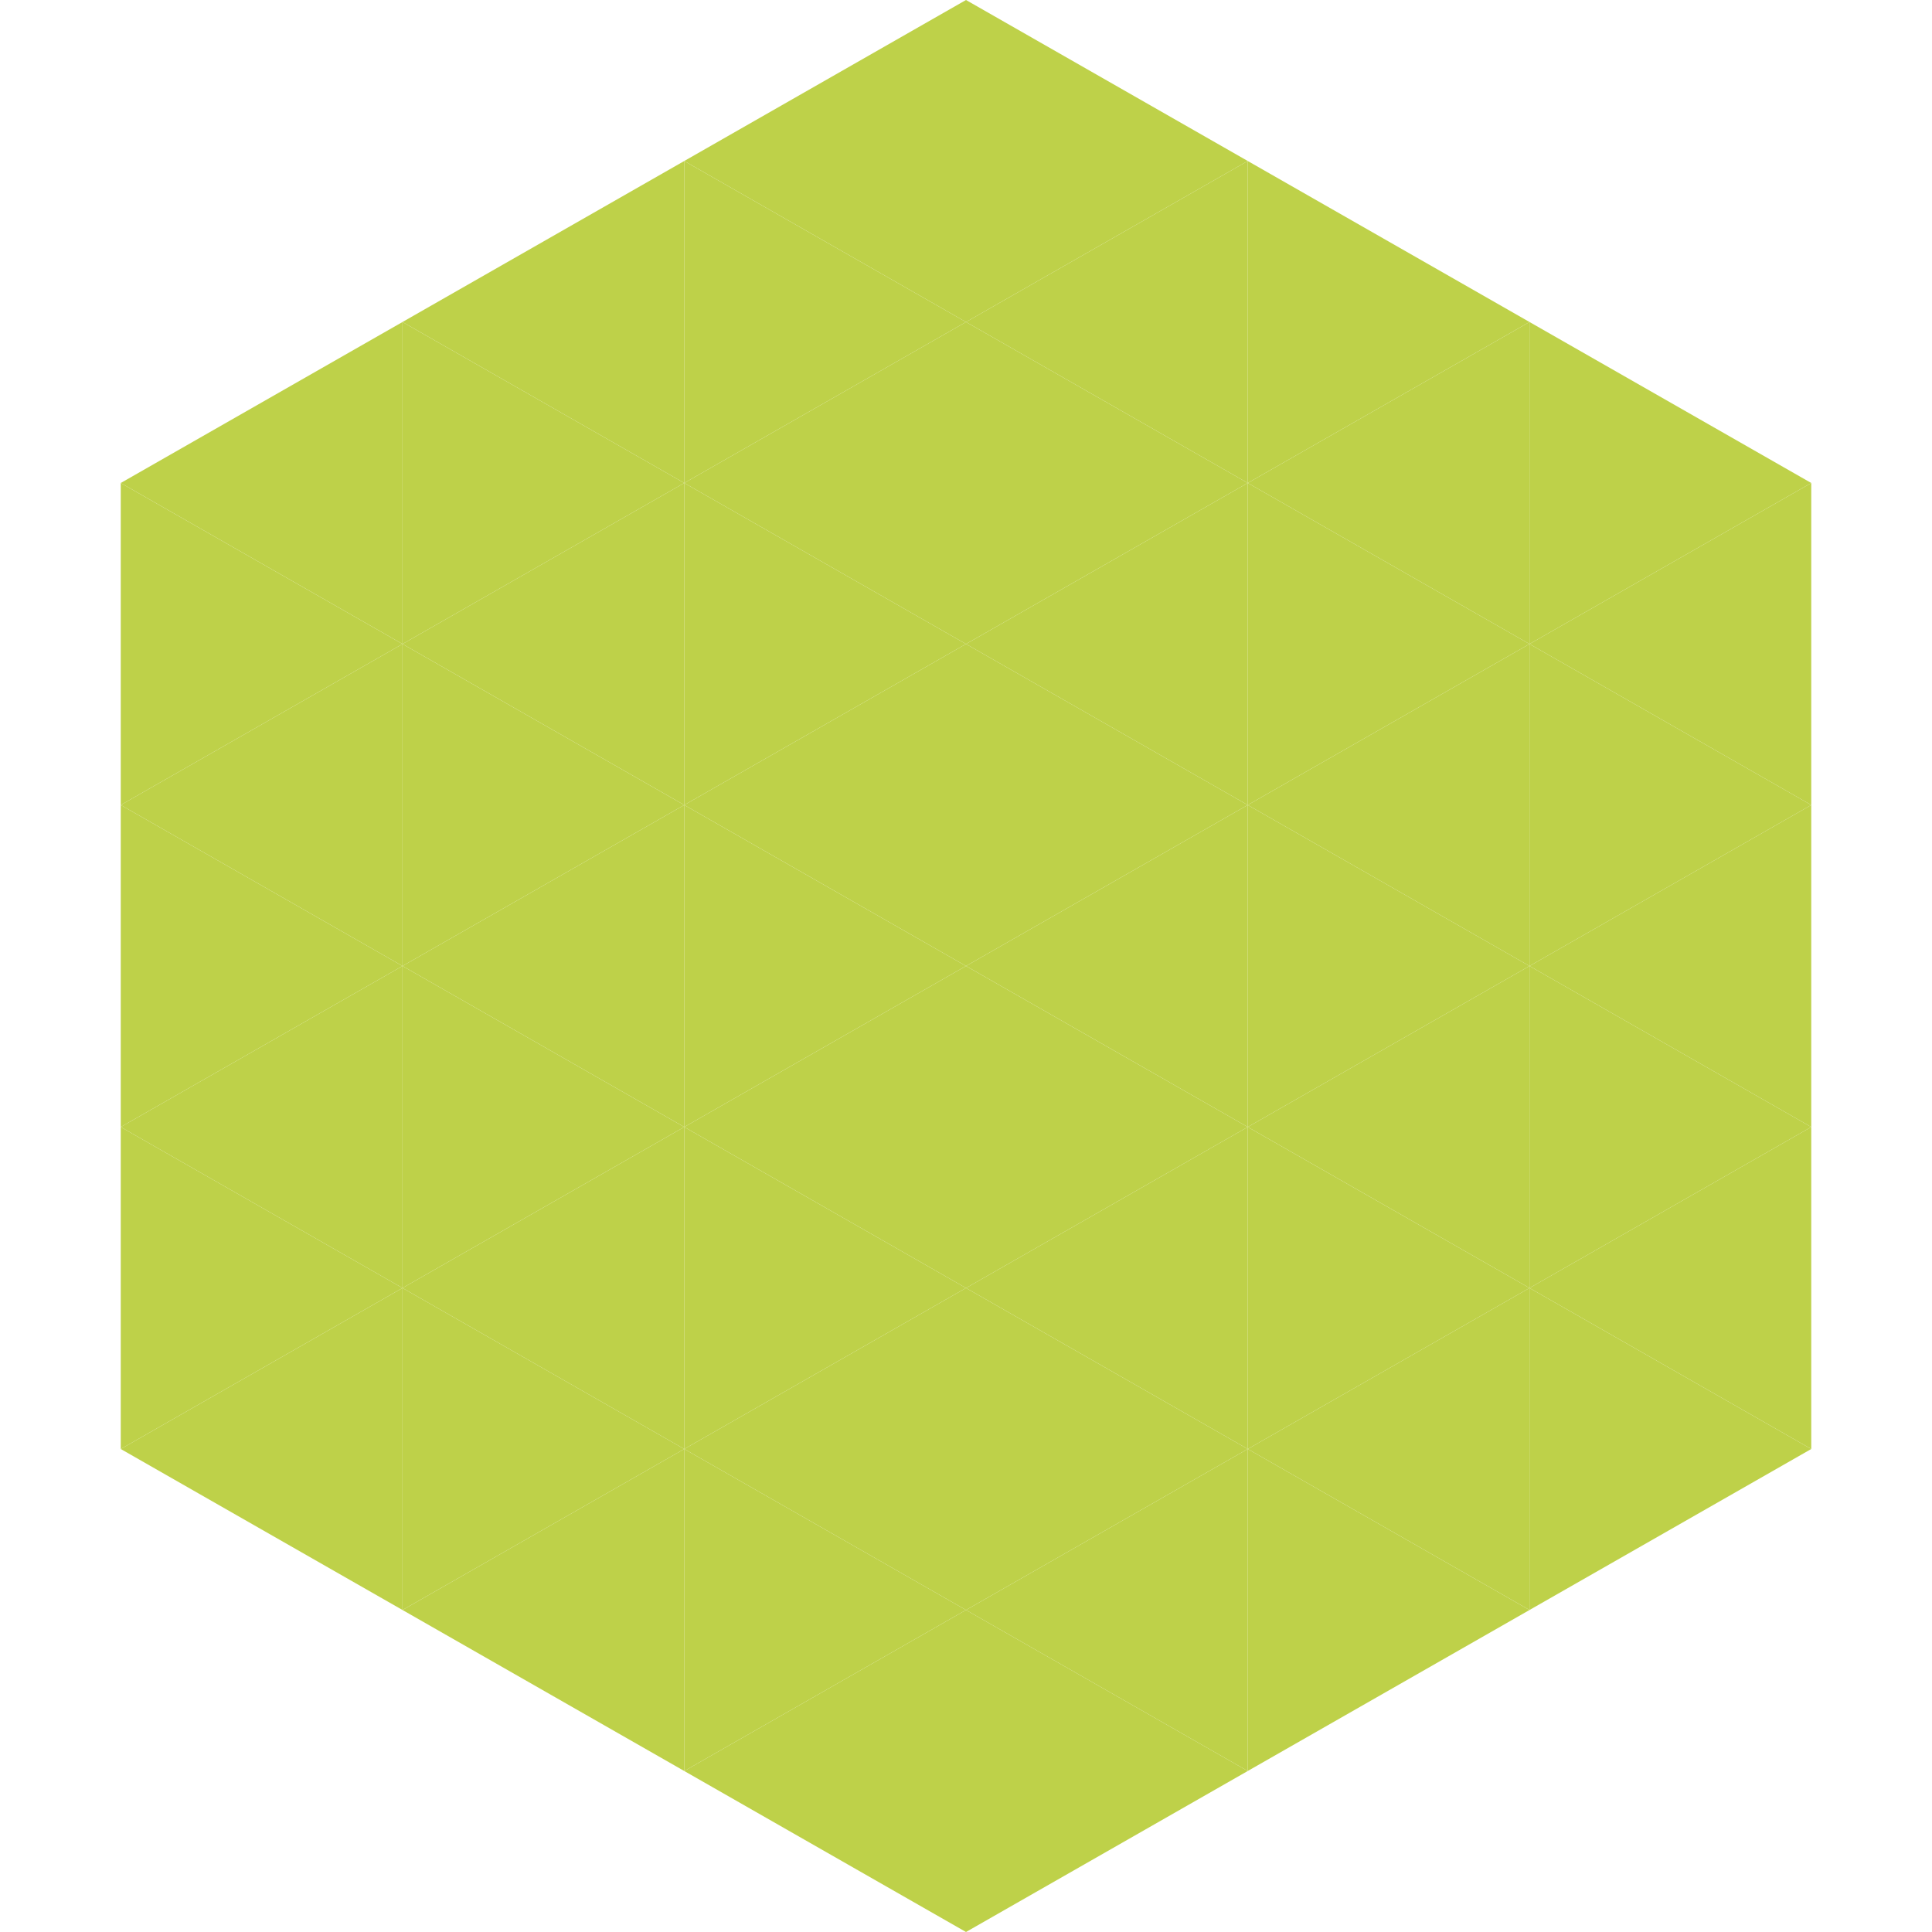
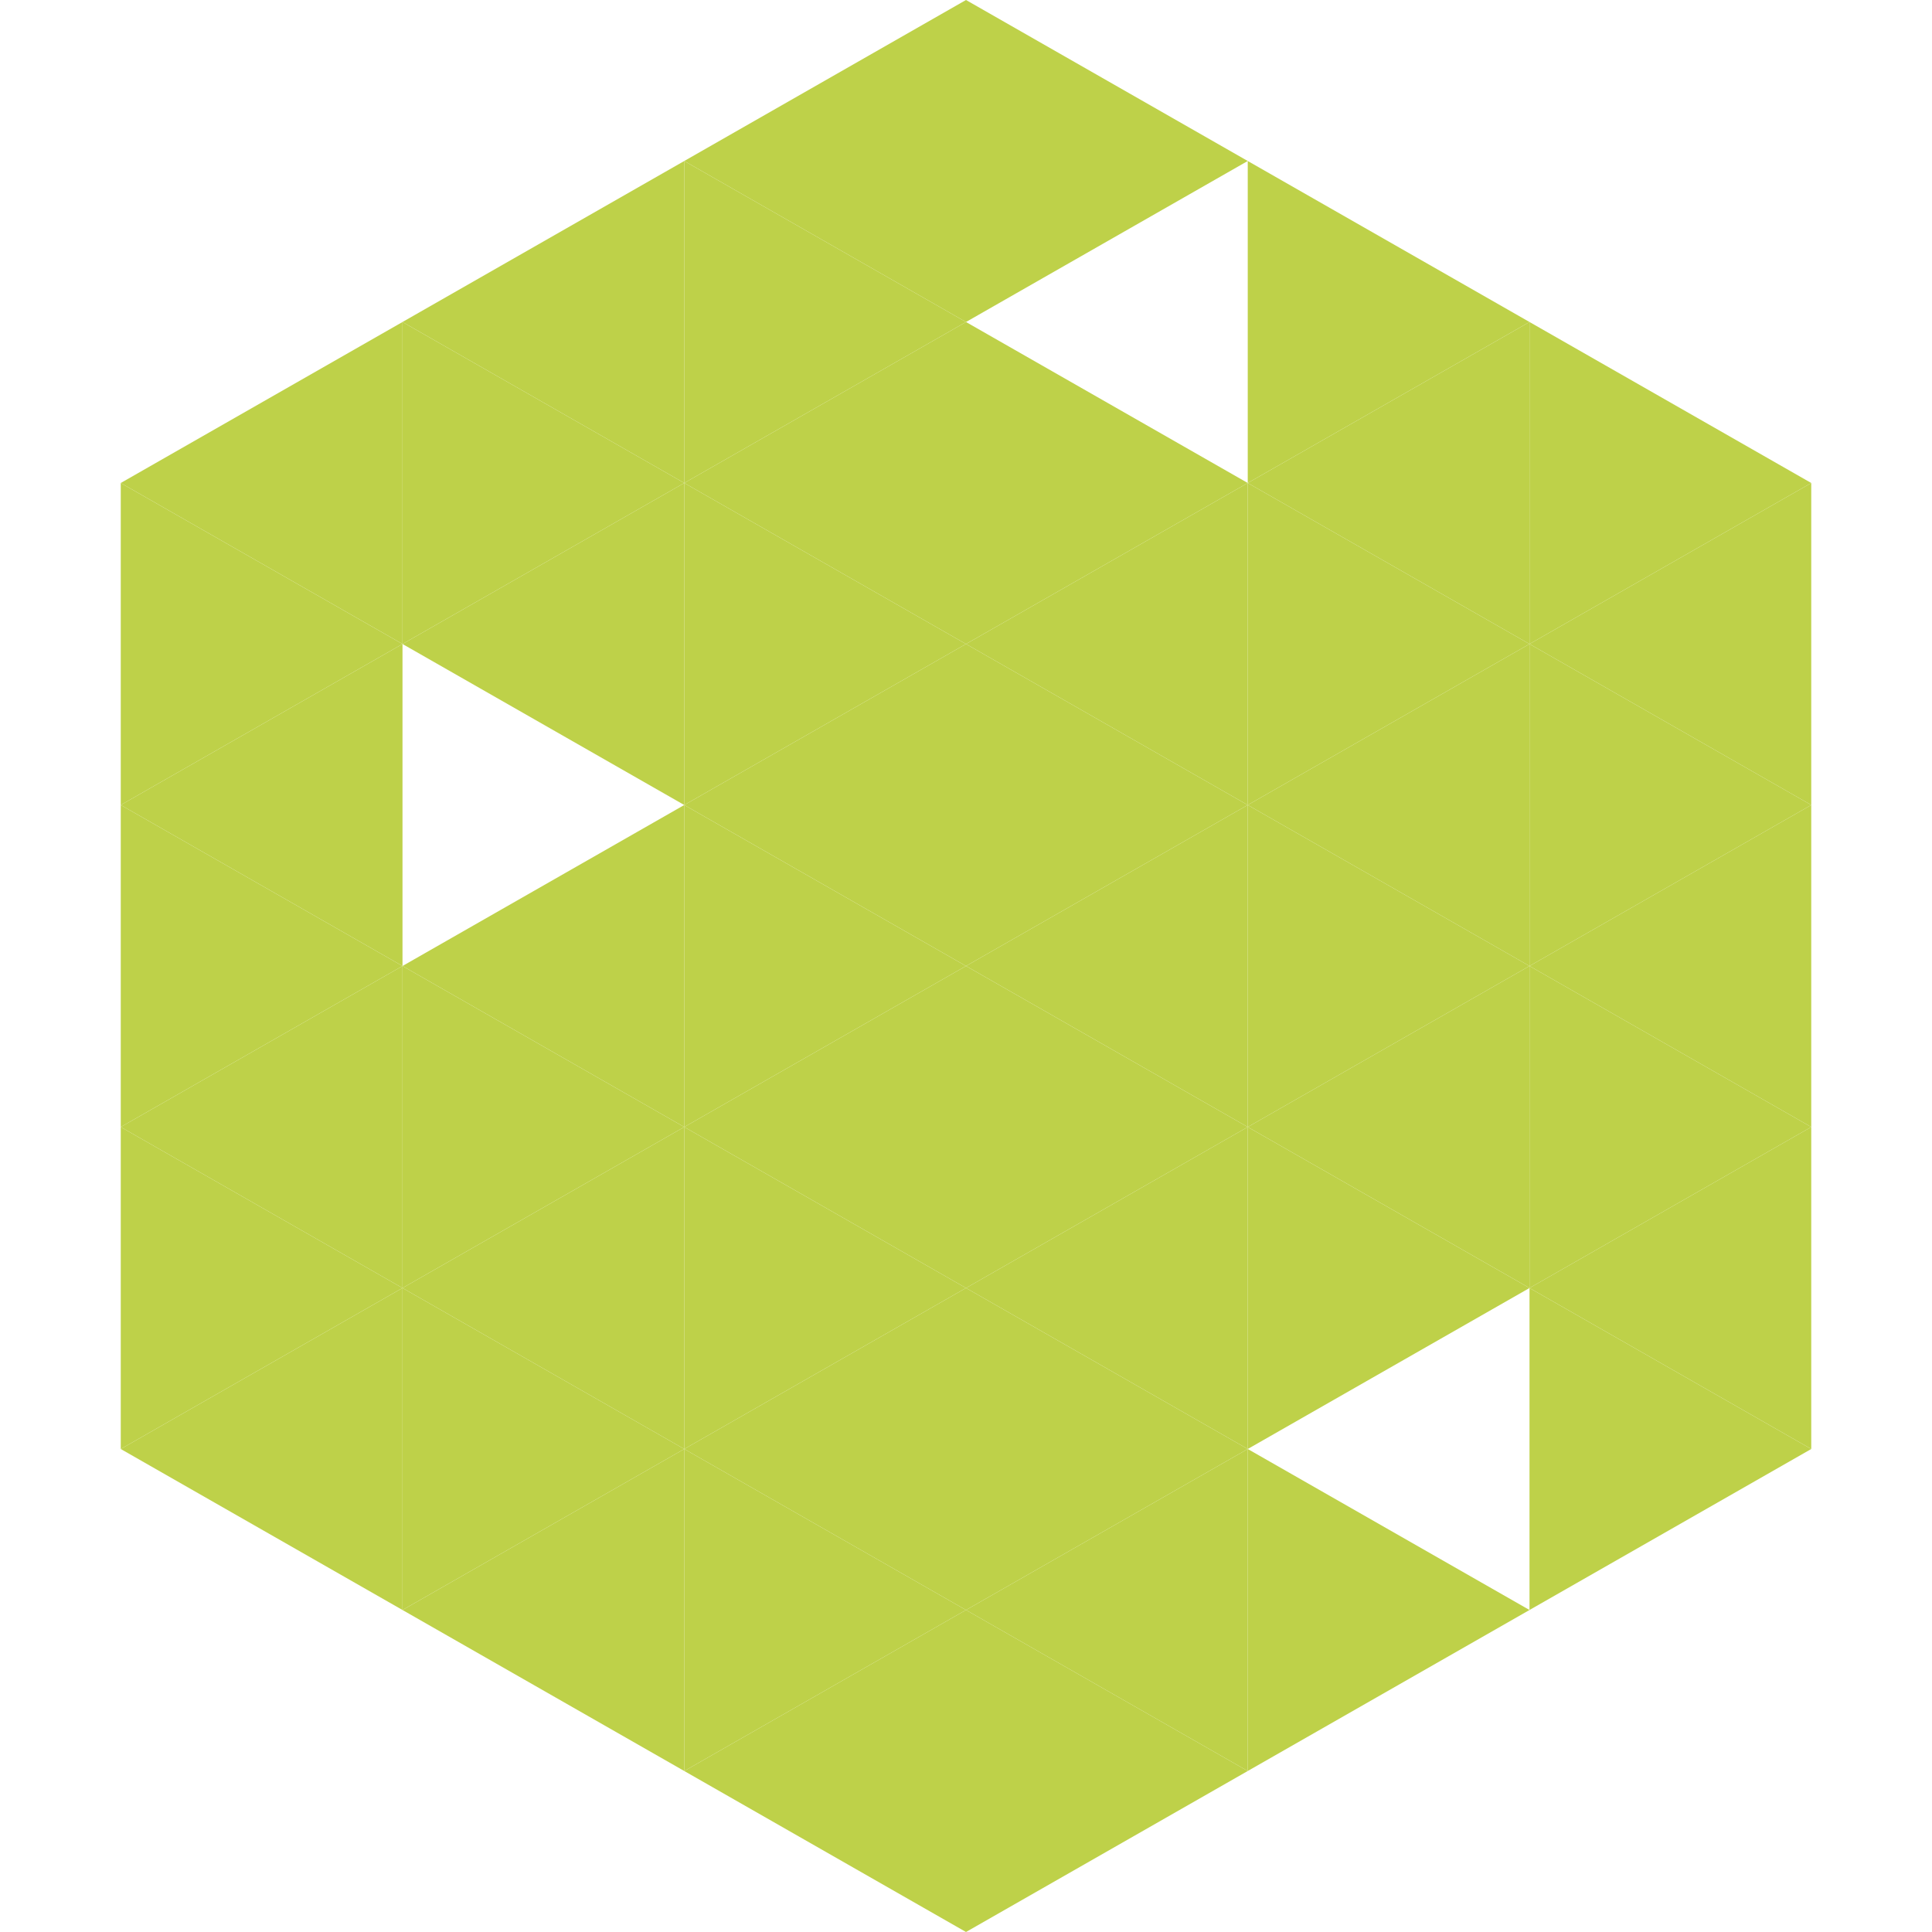
<svg xmlns="http://www.w3.org/2000/svg" width="240" height="240">
  <polygon points="50,40 15,60 50,80" style="fill:rgb(190,209,73)" />
  <polygon points="190,40 225,60 190,80" style="fill:rgb(190,209,73)" />
  <polygon points="15,60 50,80 15,100" style="fill:rgb(190,209,73)" />
  <polygon points="225,60 190,80 225,100" style="fill:rgb(190,209,73)" />
  <polygon points="50,80 15,100 50,120" style="fill:rgb(190,209,73)" />
  <polygon points="190,80 225,100 190,120" style="fill:rgb(190,209,73)" />
  <polygon points="15,100 50,120 15,140" style="fill:rgb(190,209,73)" />
  <polygon points="225,100 190,120 225,140" style="fill:rgb(190,209,73)" />
  <polygon points="50,120 15,140 50,160" style="fill:rgb(190,209,73)" />
  <polygon points="190,120 225,140 190,160" style="fill:rgb(190,209,73)" />
  <polygon points="15,140 50,160 15,180" style="fill:rgb(190,209,73)" />
  <polygon points="225,140 190,160 225,180" style="fill:rgb(190,209,73)" />
  <polygon points="50,160 15,180 50,200" style="fill:rgb(190,209,73)" />
  <polygon points="190,160 225,180 190,200" style="fill:rgb(190,209,73)" />
  <polygon points="15,180 50,200 15,220" style="fill:rgb(255,255,255); fill-opacity:0" />
  <polygon points="225,180 190,200 225,220" style="fill:rgb(255,255,255); fill-opacity:0" />
  <polygon points="50,0 85,20 50,40" style="fill:rgb(255,255,255); fill-opacity:0" />
  <polygon points="190,0 155,20 190,40" style="fill:rgb(255,255,255); fill-opacity:0" />
  <polygon points="85,20 50,40 85,60" style="fill:rgb(190,209,73)" />
  <polygon points="155,20 190,40 155,60" style="fill:rgb(190,209,73)" />
  <polygon points="50,40 85,60 50,80" style="fill:rgb(190,209,73)" />
  <polygon points="190,40 155,60 190,80" style="fill:rgb(190,209,73)" />
  <polygon points="85,60 50,80 85,100" style="fill:rgb(190,209,73)" />
  <polygon points="155,60 190,80 155,100" style="fill:rgb(190,209,73)" />
-   <polygon points="50,80 85,100 50,120" style="fill:rgb(190,209,73)" />
  <polygon points="190,80 155,100 190,120" style="fill:rgb(190,209,73)" />
  <polygon points="85,100 50,120 85,140" style="fill:rgb(190,209,73)" />
  <polygon points="155,100 190,120 155,140" style="fill:rgb(190,209,73)" />
  <polygon points="50,120 85,140 50,160" style="fill:rgb(190,209,73)" />
  <polygon points="190,120 155,140 190,160" style="fill:rgb(190,209,73)" />
  <polygon points="85,140 50,160 85,180" style="fill:rgb(190,209,73)" />
  <polygon points="155,140 190,160 155,180" style="fill:rgb(190,209,73)" />
  <polygon points="50,160 85,180 50,200" style="fill:rgb(190,209,73)" />
-   <polygon points="190,160 155,180 190,200" style="fill:rgb(190,209,73)" />
  <polygon points="85,180 50,200 85,220" style="fill:rgb(190,209,73)" />
  <polygon points="155,180 190,200 155,220" style="fill:rgb(190,209,73)" />
  <polygon points="120,0 85,20 120,40" style="fill:rgb(190,209,73)" />
  <polygon points="120,0 155,20 120,40" style="fill:rgb(190,209,73)" />
  <polygon points="85,20 120,40 85,60" style="fill:rgb(190,209,73)" />
-   <polygon points="155,20 120,40 155,60" style="fill:rgb(190,209,73)" />
  <polygon points="120,40 85,60 120,80" style="fill:rgb(190,209,73)" />
  <polygon points="120,40 155,60 120,80" style="fill:rgb(190,209,73)" />
  <polygon points="85,60 120,80 85,100" style="fill:rgb(190,209,73)" />
  <polygon points="155,60 120,80 155,100" style="fill:rgb(190,209,73)" />
  <polygon points="120,80 85,100 120,120" style="fill:rgb(190,209,73)" />
  <polygon points="120,80 155,100 120,120" style="fill:rgb(190,209,73)" />
  <polygon points="85,100 120,120 85,140" style="fill:rgb(190,209,73)" />
  <polygon points="155,100 120,120 155,140" style="fill:rgb(190,209,73)" />
  <polygon points="120,120 85,140 120,160" style="fill:rgb(190,209,73)" />
  <polygon points="120,120 155,140 120,160" style="fill:rgb(190,209,73)" />
  <polygon points="85,140 120,160 85,180" style="fill:rgb(190,209,73)" />
  <polygon points="155,140 120,160 155,180" style="fill:rgb(190,209,73)" />
  <polygon points="120,160 85,180 120,200" style="fill:rgb(190,209,73)" />
  <polygon points="120,160 155,180 120,200" style="fill:rgb(190,209,73)" />
  <polygon points="85,180 120,200 85,220" style="fill:rgb(190,209,73)" />
  <polygon points="155,180 120,200 155,220" style="fill:rgb(190,209,73)" />
  <polygon points="120,200 85,220 120,240" style="fill:rgb(190,209,73)" />
  <polygon points="120,200 155,220 120,240" style="fill:rgb(190,209,73)" />
  <polygon points="85,220 120,240 85,260" style="fill:rgb(255,255,255); fill-opacity:0" />
  <polygon points="155,220 120,240 155,260" style="fill:rgb(255,255,255); fill-opacity:0" />
</svg>